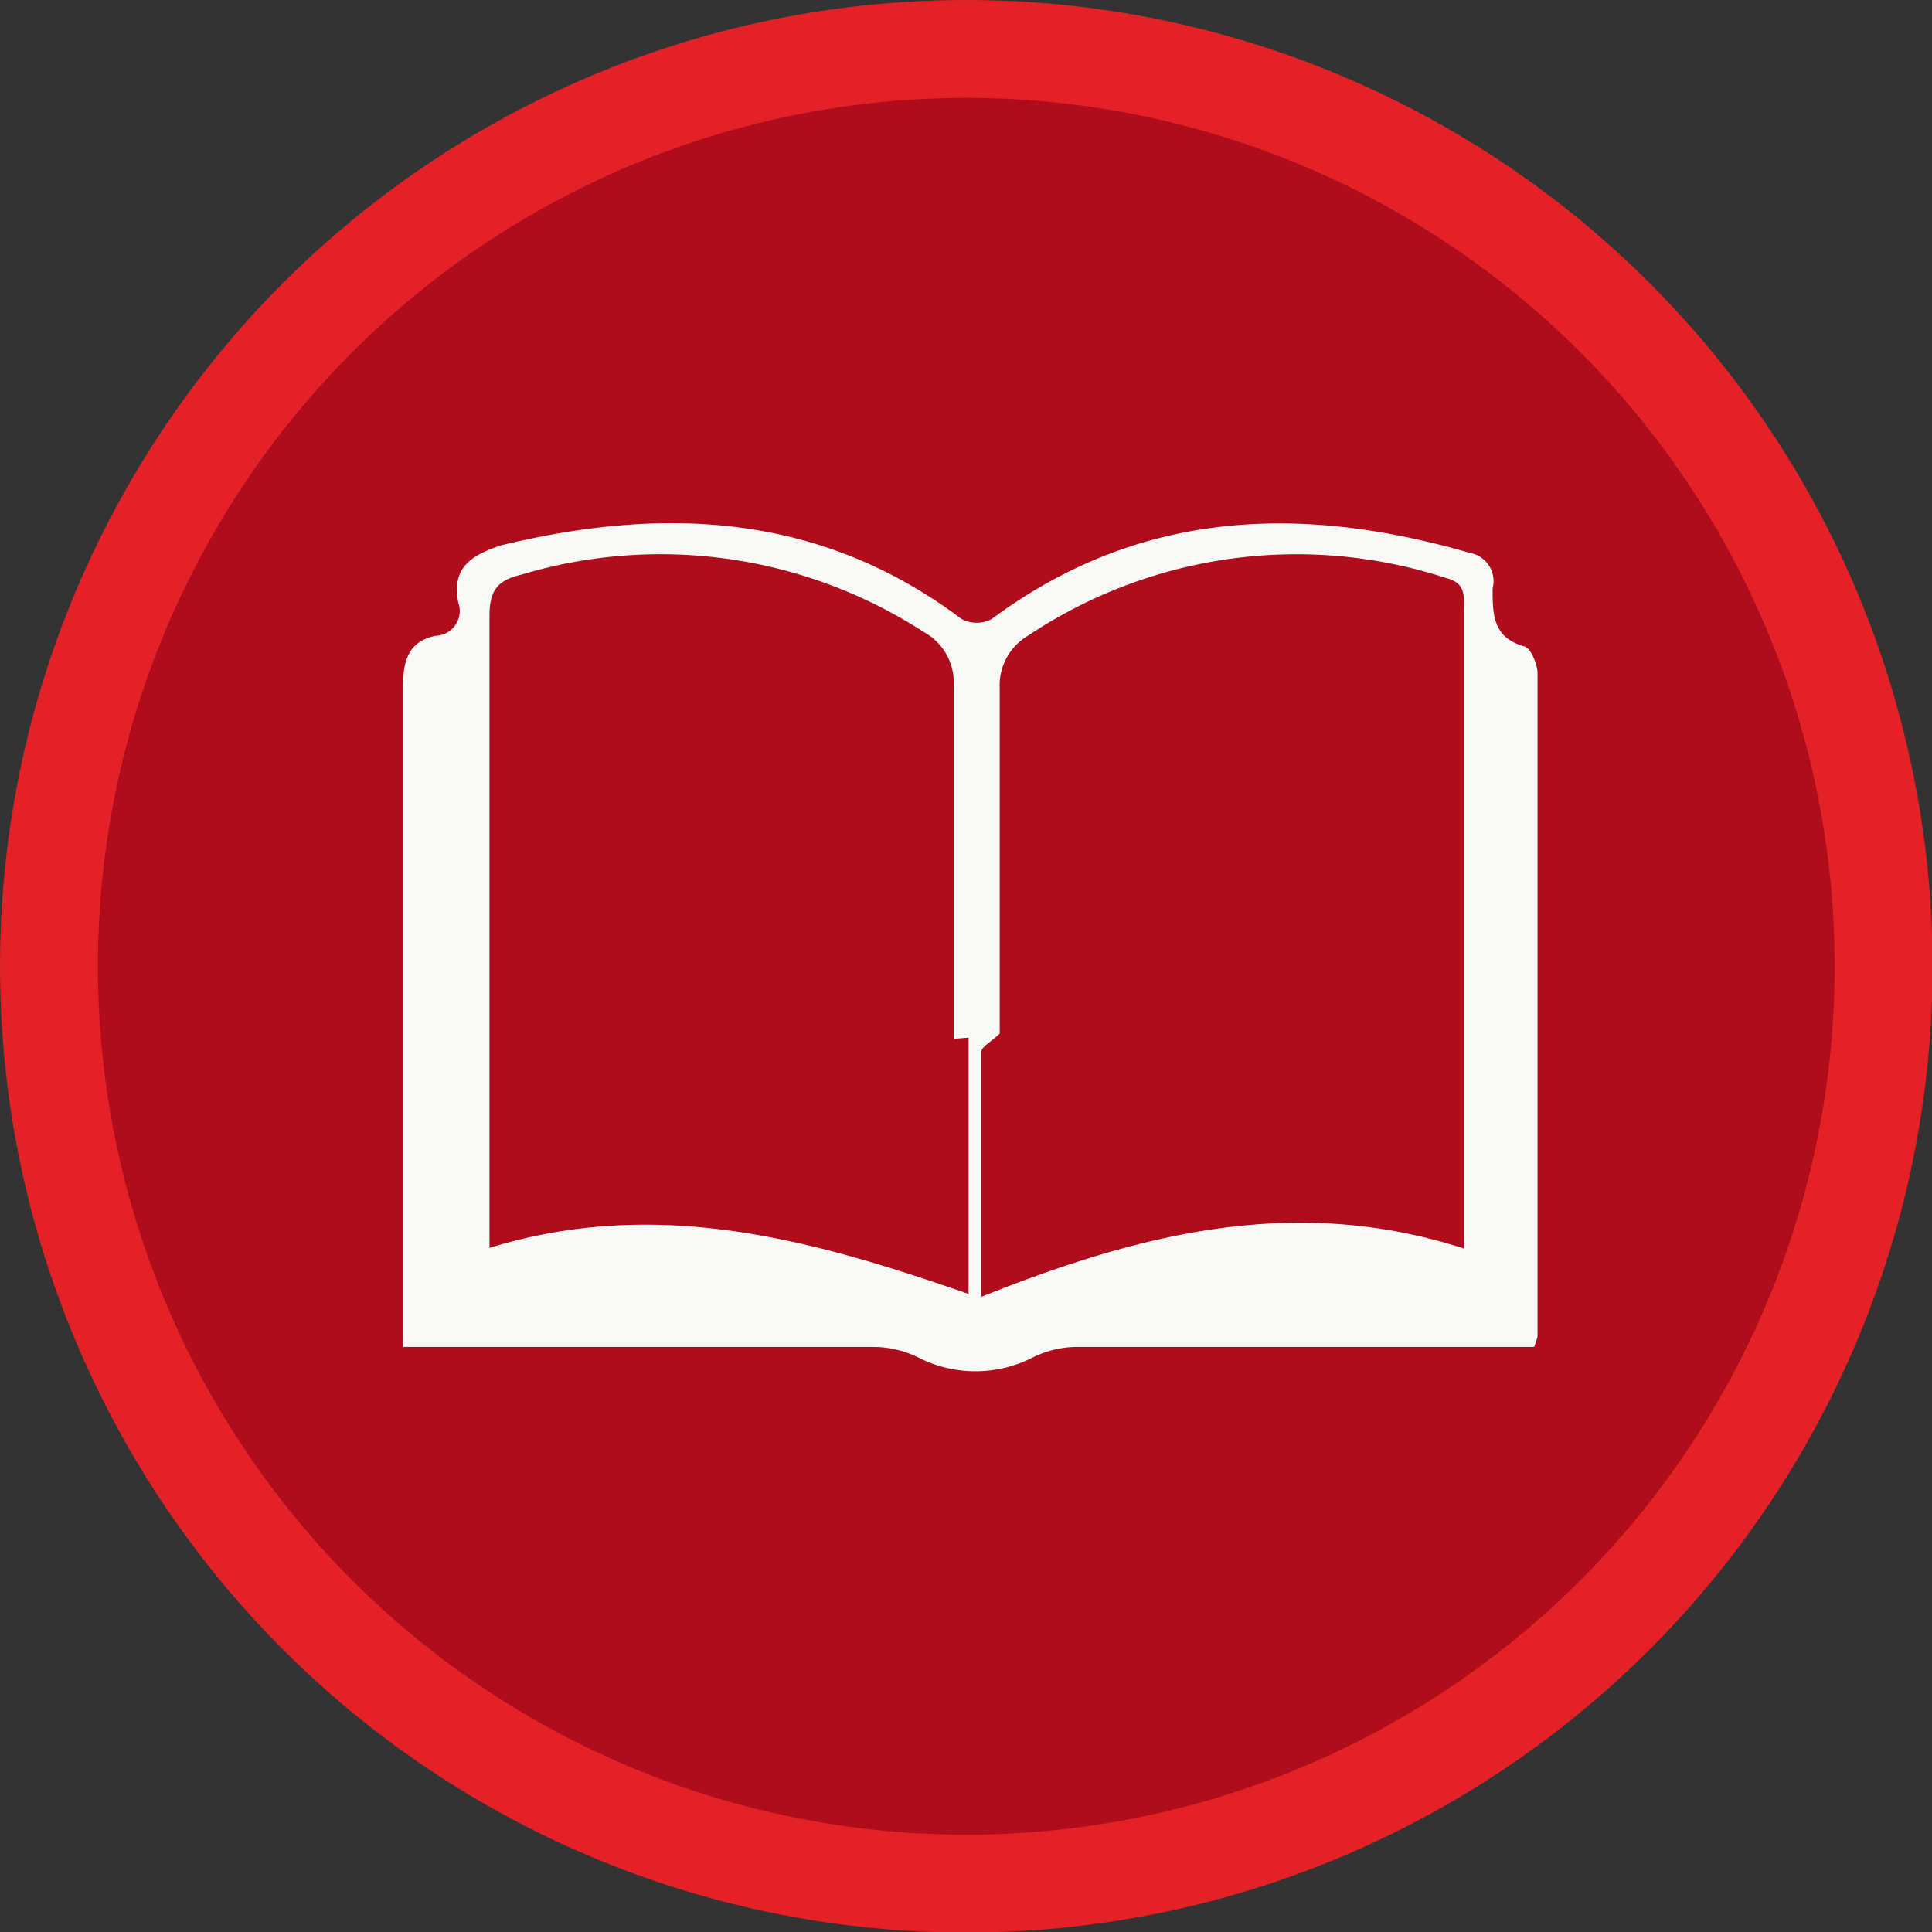
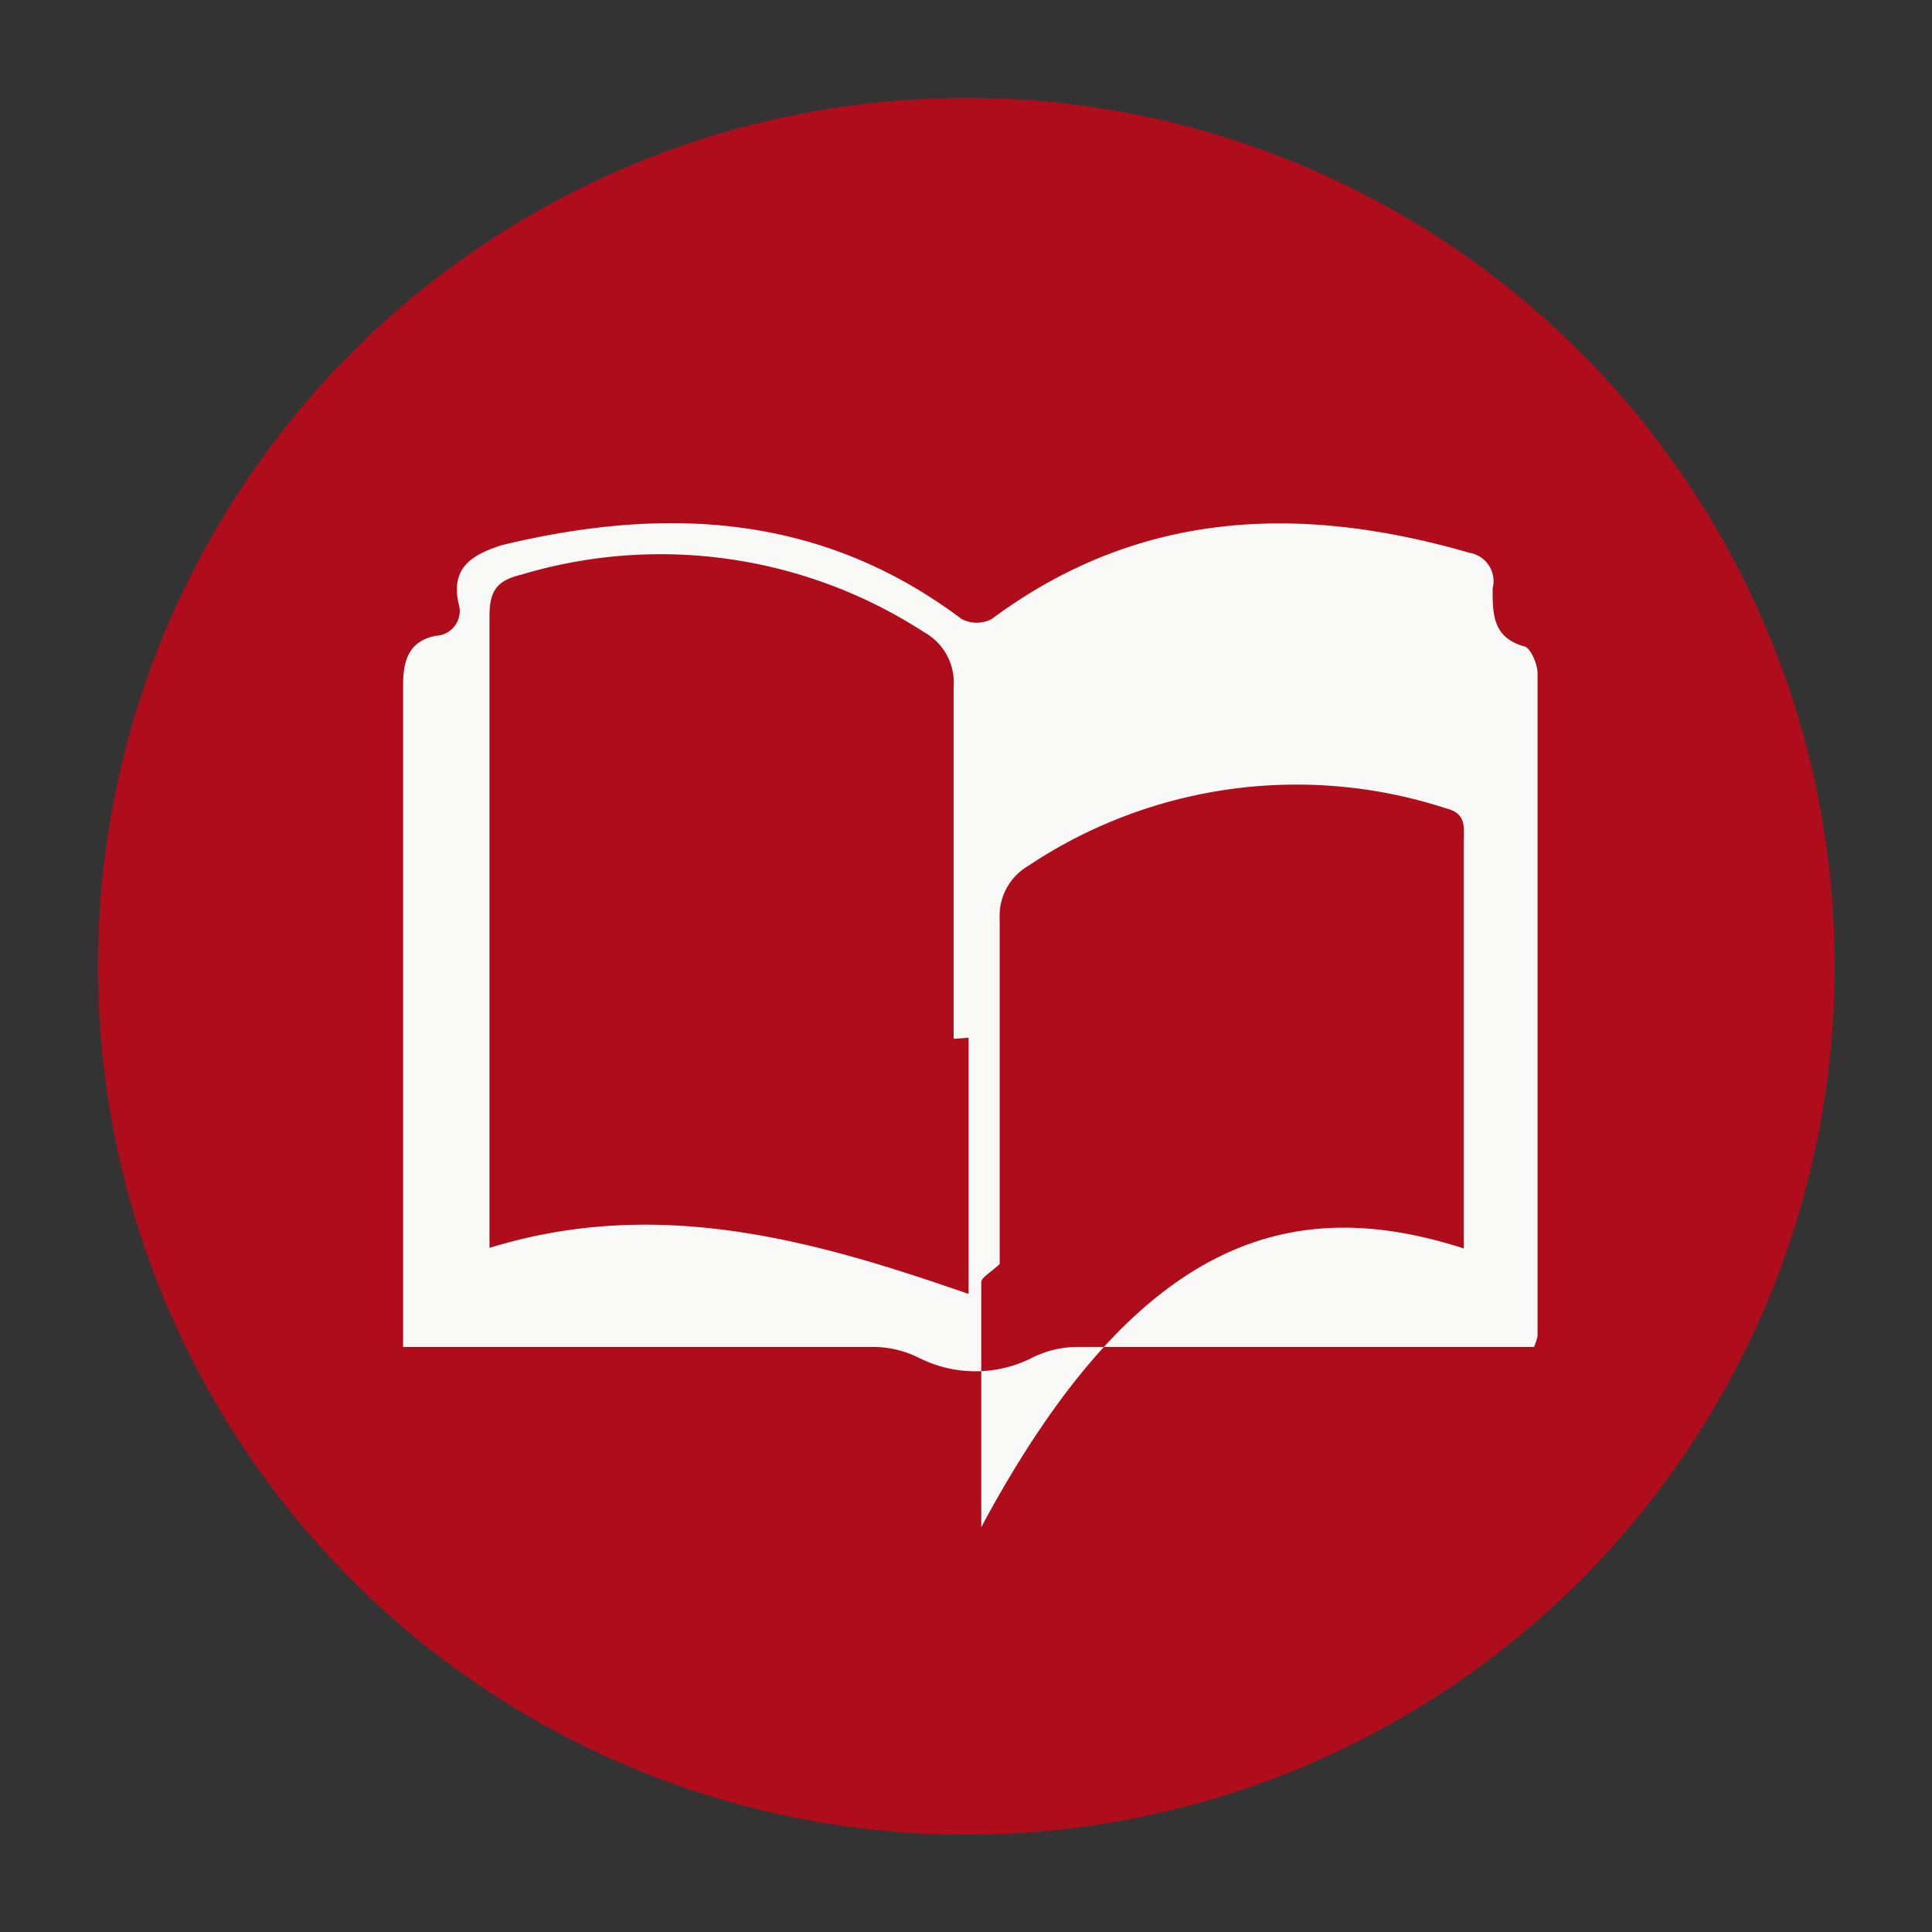
<svg xmlns="http://www.w3.org/2000/svg" id="Capa_1" data-name="Capa 1" viewBox="0 0 33.55 33.55">
  <rect x="0" y="0" width="33.55" height="33.55" fill="#333333" stroke="none" />
  <defs>
    <style>.cls-1{fill:#e42127;}.cls-2{fill:#af0c1c;}.cls-3{fill:#f9f9f7;}</style>
  </defs>
  <title>s6-4</title>
-   <circle class="cls-1" cx="16.78" cy="16.78" r="16.78" />
  <circle class="cls-2" cx="16.78" cy="16.78" r="15.08" />
-   <path class="cls-3" d="M955.27,613.49h-1c-2.32,0-4.64,0-6.95,0a1.76,1.76,0,0,0-.75.18,2.18,2.18,0,0,1-2,0,1.8,1.8,0,0,0-.75-.18c-2.5,0-5,0-7.49,0h-.7c0-.23,0-.41,0-.6,0-3.63,0-7.26,0-10.89,0-.45.11-.77.57-.86a.43.43,0,0,0,.39-.57c-.12-.6.2-.82.74-1,2.85-.69,5.55-.56,8,1.28a.56.56,0,0,0,.52,0c2.56-1.9,5.36-2,8.3-1.15a.5.5,0,0,1,.4.62c0,.44,0,.84.53,1,.12,0,.25.31.25.47,0,3.84,0,7.68,0,11.52A1.32,1.32,0,0,1,955.27,613.49Zm-10.08-5.35c0-2,0-4.08,0-6.11a1,1,0,0,0-.51-.95,8.41,8.41,0,0,0-7-1c-.42.1-.55.28-.55.72,0,3.46,0,6.93,0,10.4,0,.18,0,.36,0,.57,2.92-.9,5.62-.14,8.32.8v-4.45Zm8.86,3.64v-4c0-2.35,0-4.71,0-7.06,0-.25.05-.49-.3-.58a8.39,8.39,0,0,0-7.27,1,1,1,0,0,0-.49.91c0,2,0,4.07,0,6-.16.15-.31.23-.32.31,0,1.4,0,2.79,0,4.26C948.4,611.53,951.1,610.83,954.05,611.78Z" transform="translate(-928.63 -590.1)" />
+   <path class="cls-3" d="M955.27,613.49h-1c-2.32,0-4.64,0-6.95,0a1.76,1.76,0,0,0-.75.18,2.18,2.18,0,0,1-2,0,1.8,1.8,0,0,0-.75-.18c-2.5,0-5,0-7.49,0h-.7c0-.23,0-.41,0-.6,0-3.63,0-7.26,0-10.89,0-.45.11-.77.57-.86a.43.43,0,0,0,.39-.57c-.12-.6.2-.82.74-1,2.85-.69,5.55-.56,8,1.28a.56.56,0,0,0,.52,0c2.56-1.9,5.36-2,8.3-1.15a.5.5,0,0,1,.4.62c0,.44,0,.84.53,1,.12,0,.25.31.25.47,0,3.84,0,7.68,0,11.52A1.32,1.32,0,0,1,955.27,613.49Zm-10.08-5.35c0-2,0-4.08,0-6.11a1,1,0,0,0-.51-.95,8.41,8.41,0,0,0-7-1c-.42.1-.55.28-.55.72,0,3.46,0,6.93,0,10.4,0,.18,0,.36,0,.57,2.92-.9,5.62-.14,8.32.8v-4.45Zm8.86,3.64c0-2.35,0-4.71,0-7.06,0-.25.05-.49-.3-.58a8.39,8.39,0,0,0-7.27,1,1,1,0,0,0-.49.91c0,2,0,4.07,0,6-.16.15-.31.23-.32.31,0,1.4,0,2.79,0,4.26C948.4,611.53,951.1,610.83,954.05,611.78Z" transform="translate(-928.63 -590.1)" />
</svg>